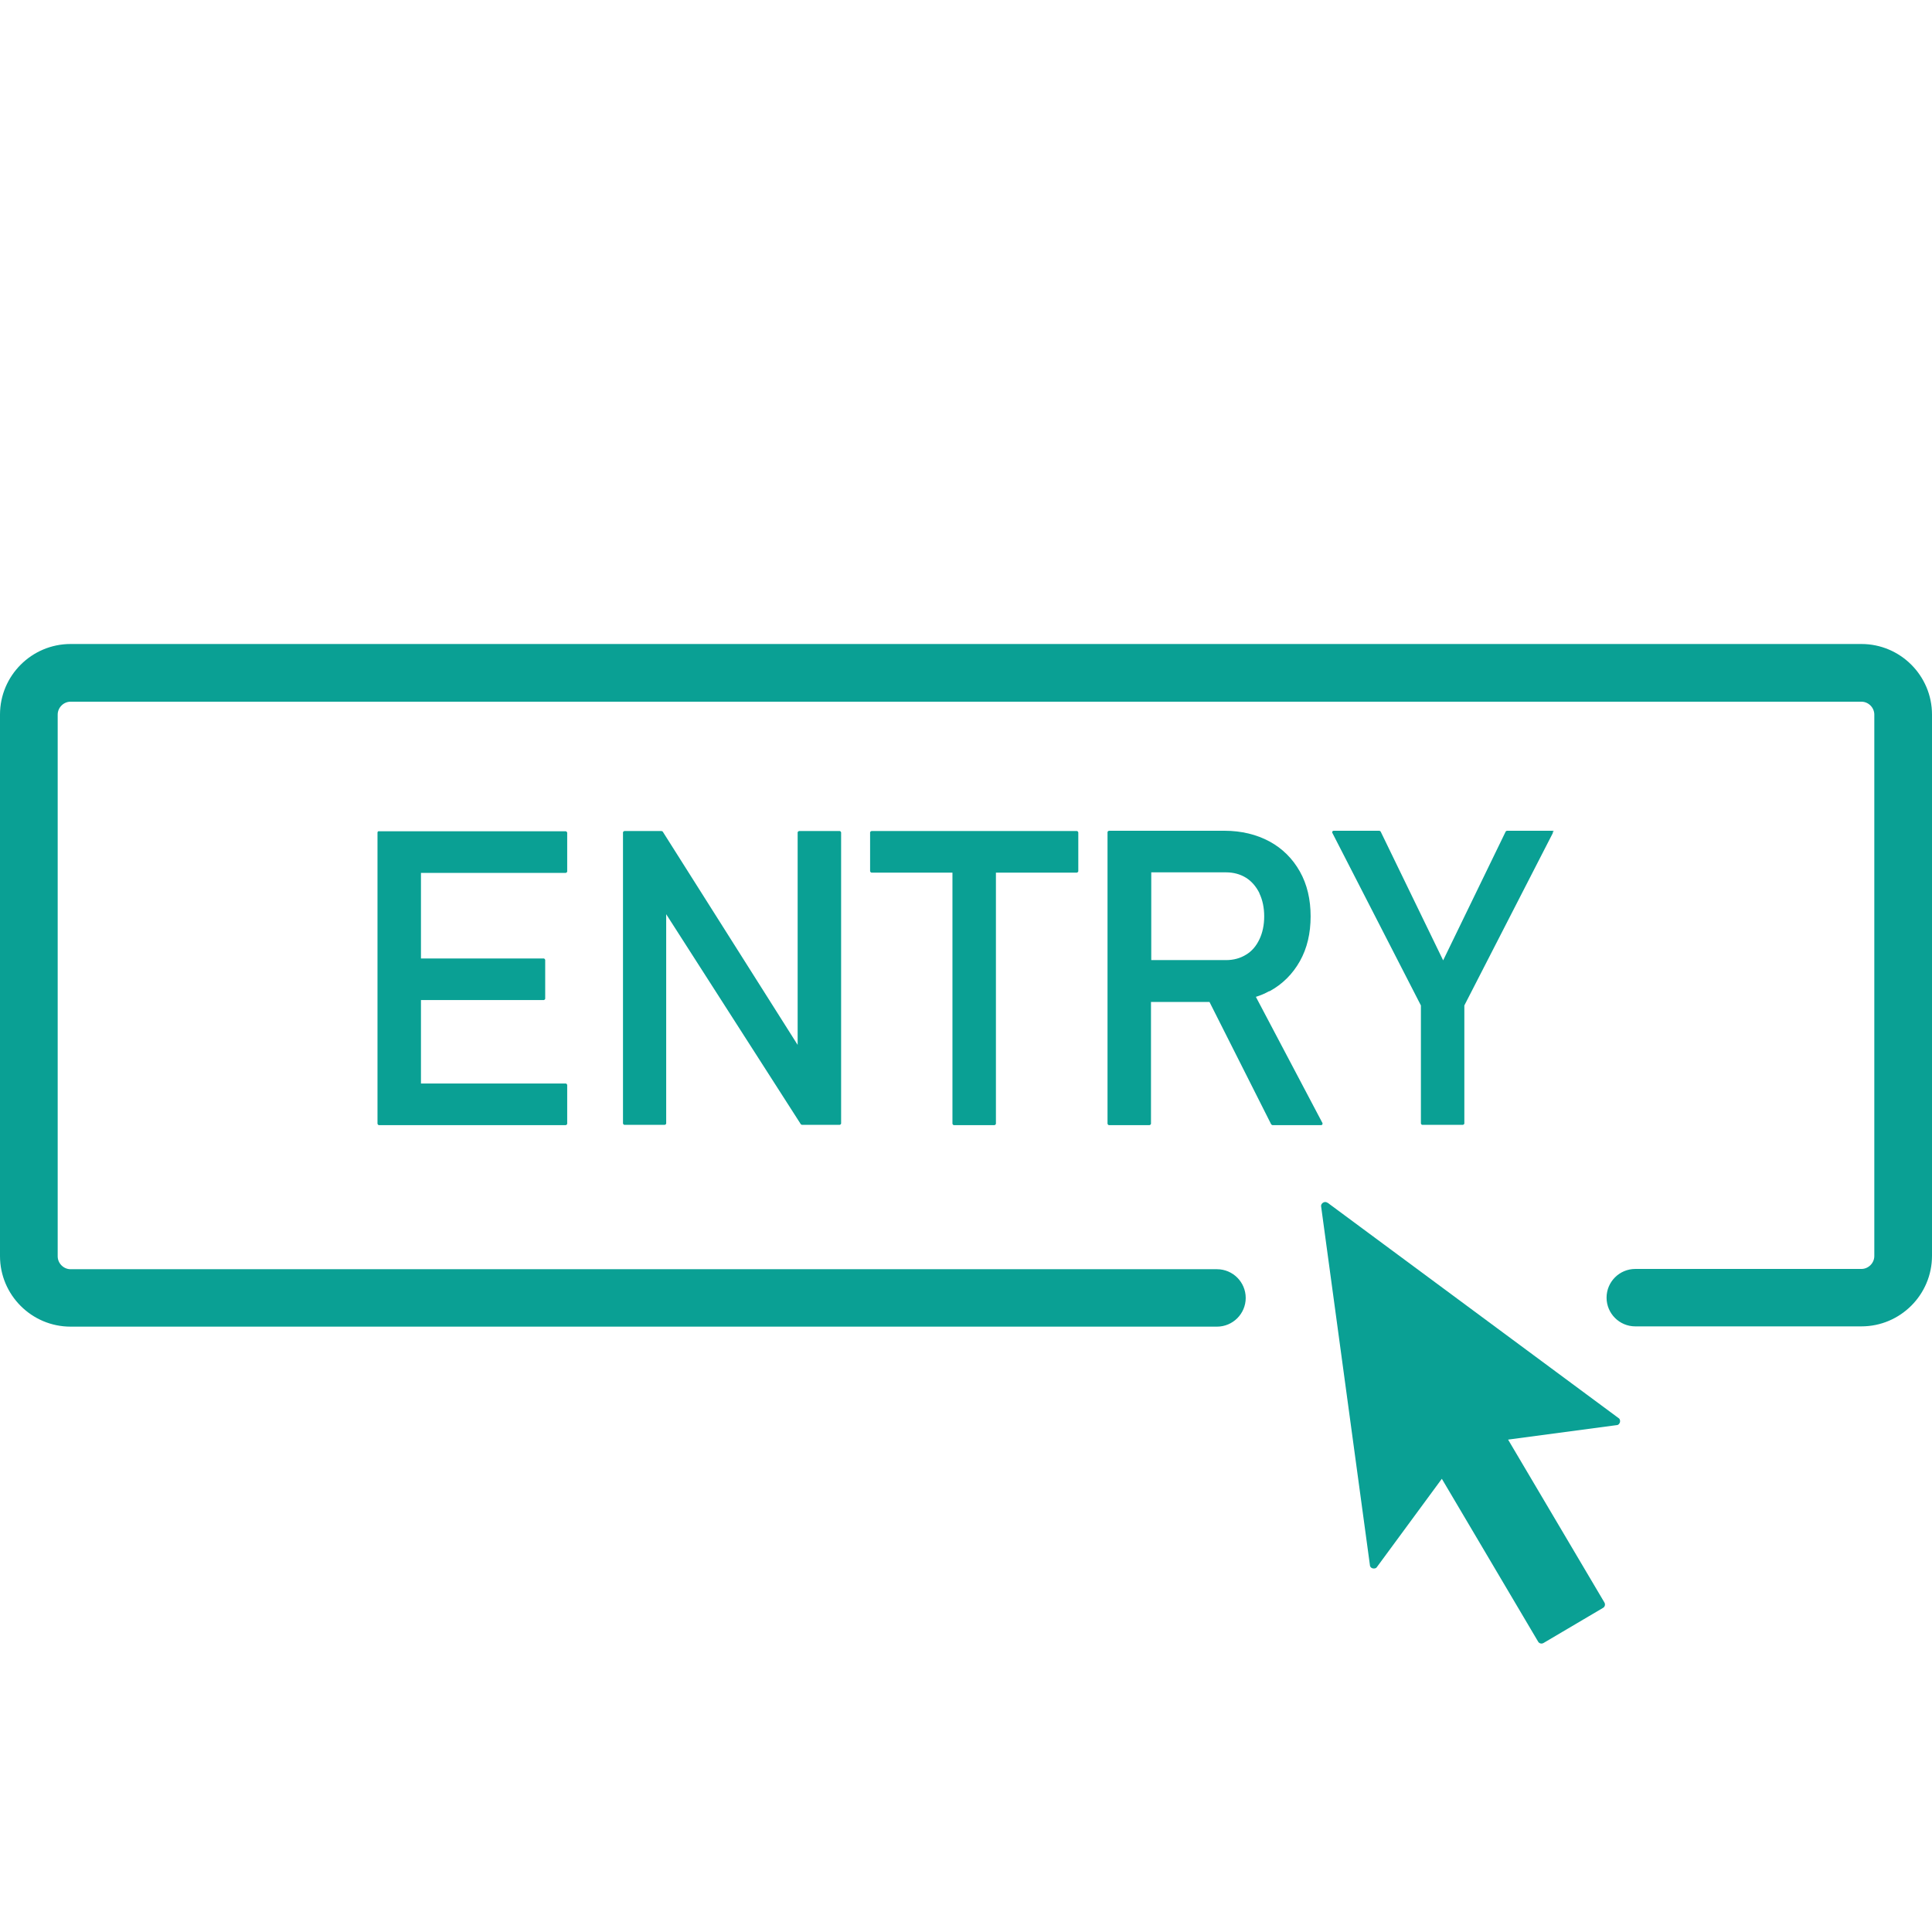
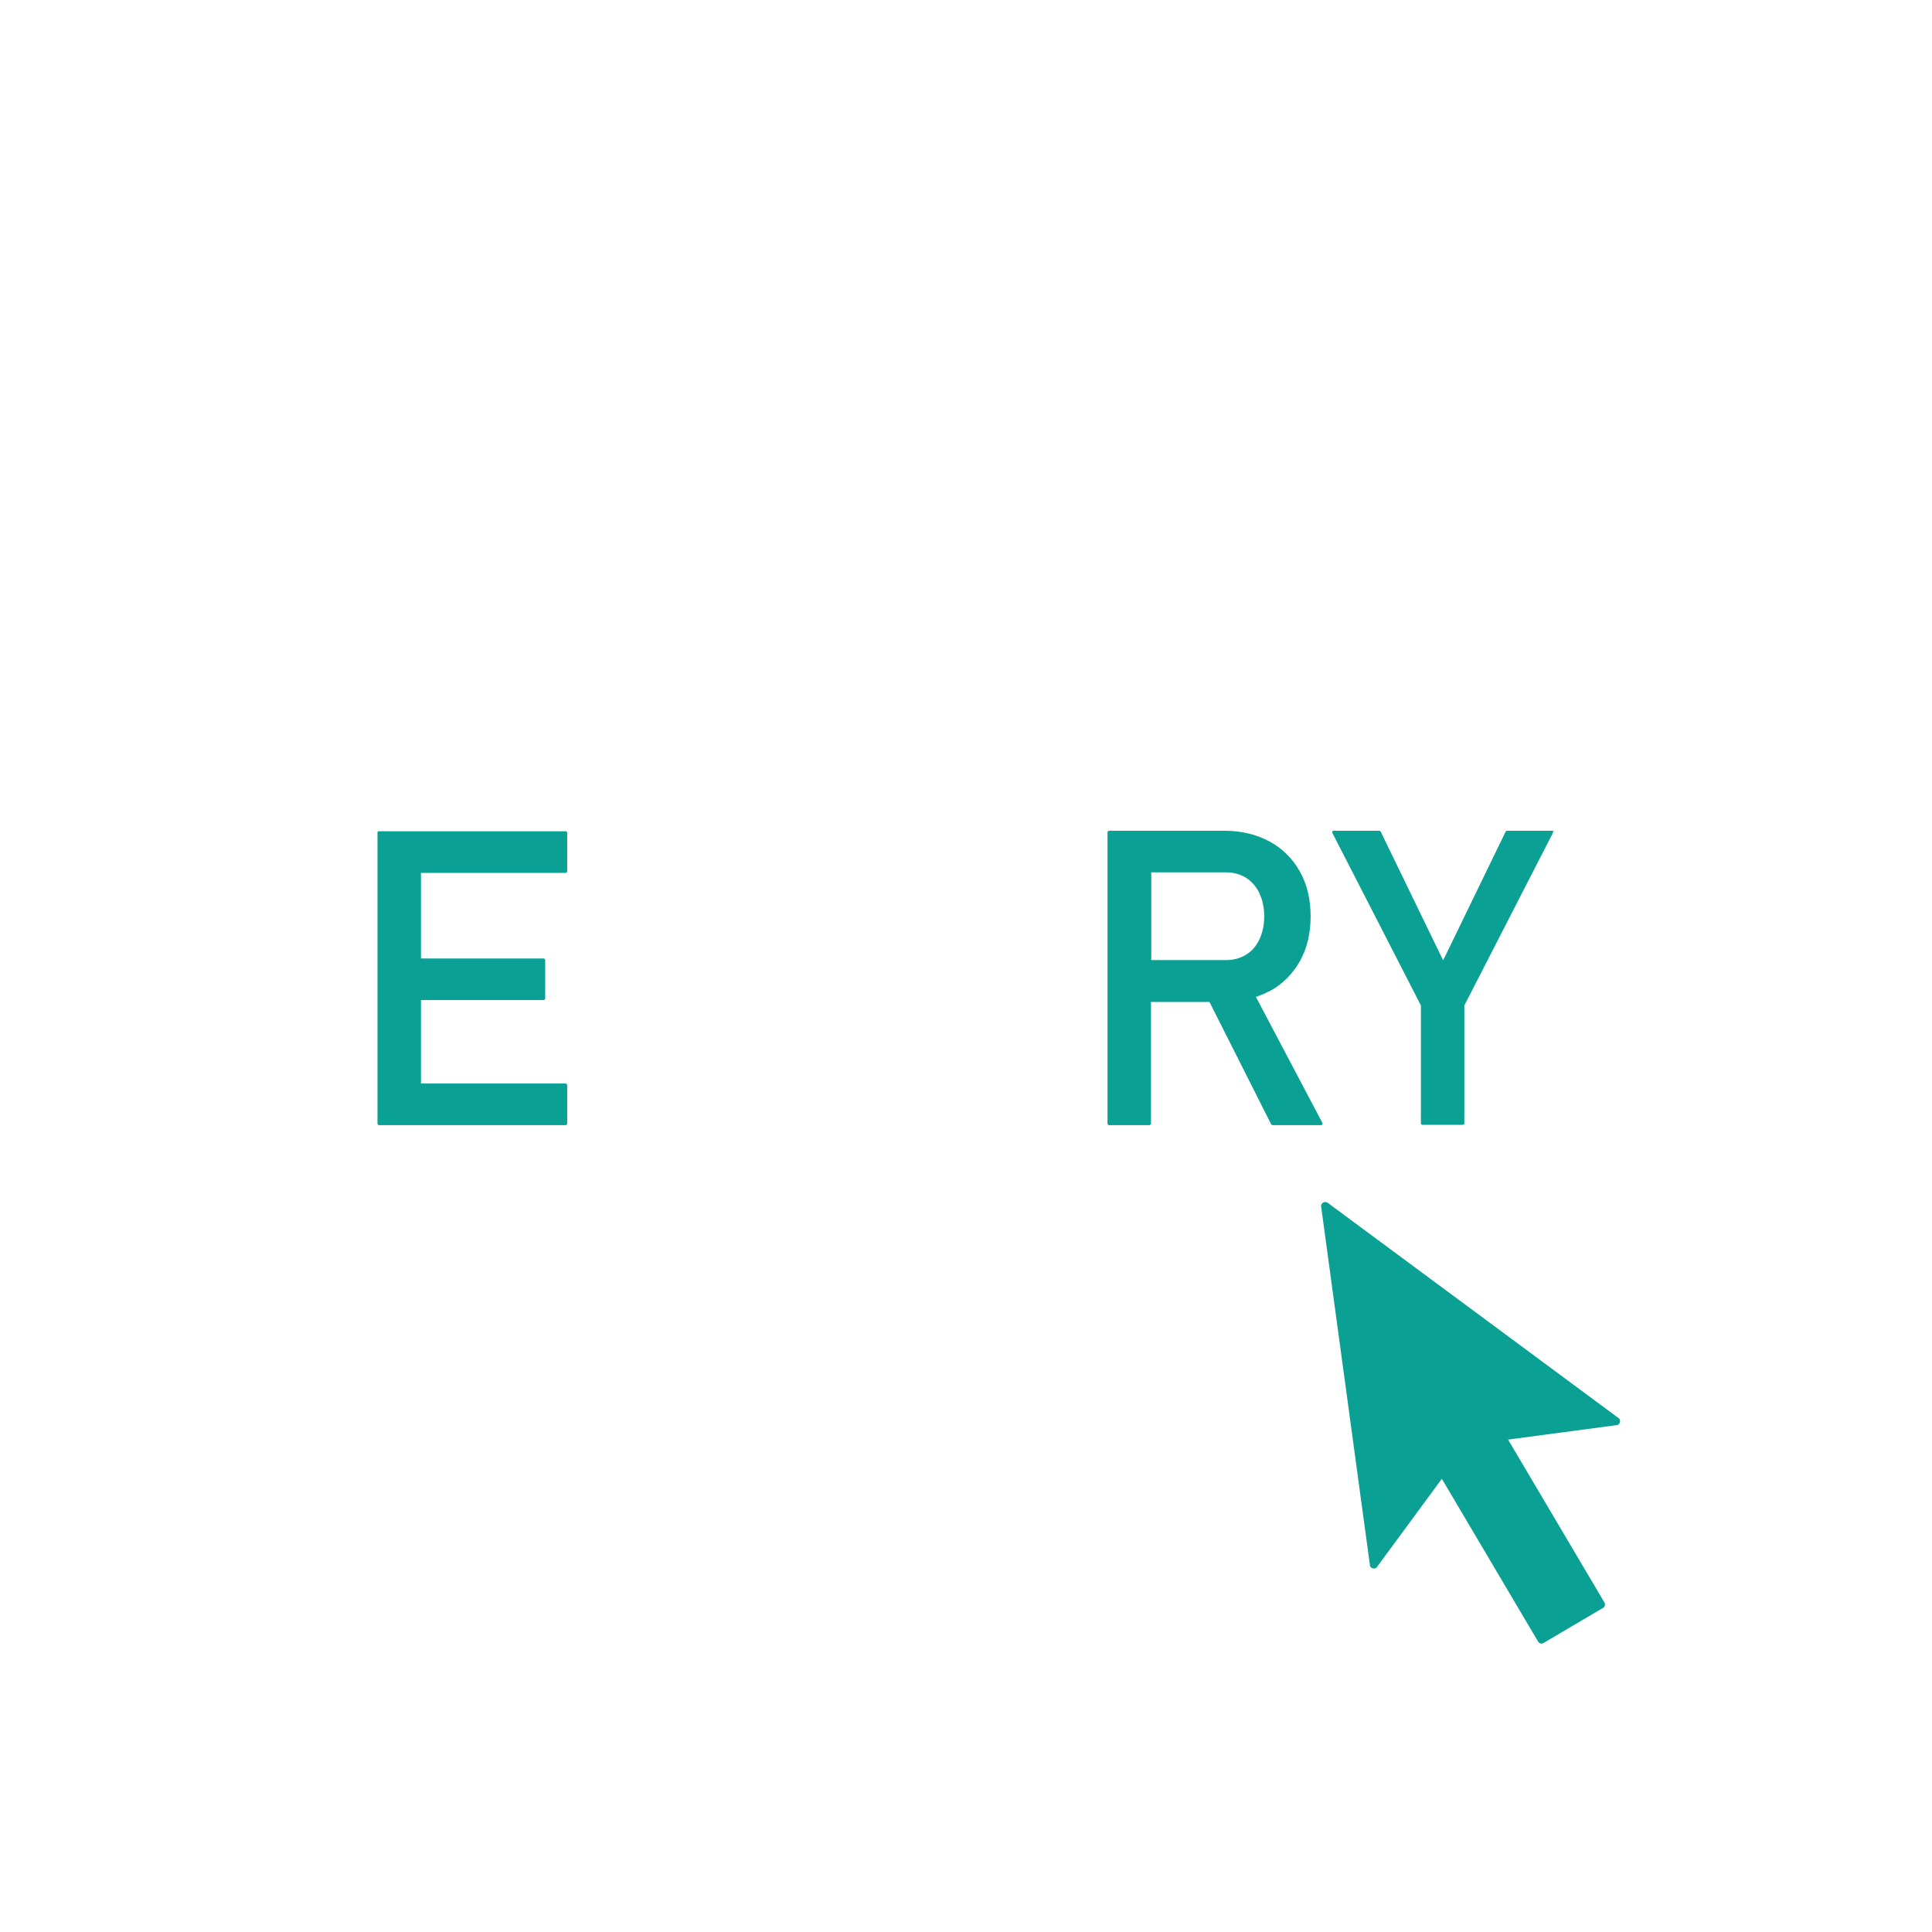
<svg xmlns="http://www.w3.org/2000/svg" width="72" height="72" viewBox="0 0 72 72" fill="none">
-   <path d="M69.36 24H2.63C1.18 24 0 25.18 0 26.63V46.81C0 48.26 1.18 49.44 2.63 49.44H45.354C45.944 49.44 46.424 48.96 46.424 48.37C46.424 47.78 45.944 47.3 45.354 47.3H2.63C2.37 47.3 2.15 47.08 2.15 46.82V26.63C2.15 26.37 2.37 26.15 2.63 26.15H69.37C69.63 26.15 69.85 26.37 69.85 26.63V46.81C69.85 47.07 69.63 47.29 69.37 47.29H60.941C60.352 47.29 59.872 47.77 59.872 48.36C59.872 48.95 60.352 49.43 60.941 49.43H69.37C70.82 49.43 72 48.25 72 46.8V26.63C72 25.18 70.82 24 69.37 24H69.36Z" fill="#0AA094" />
  <path d="M49.463 44.82C49.373 44.75 49.223 44.84 49.233 44.95L51.053 58.33C51.053 58.39 51.103 58.44 51.163 58.45C51.223 58.46 51.283 58.45 51.313 58.4L53.733 55.11L57.322 61.18C57.362 61.25 57.452 61.27 57.522 61.23L59.742 59.92C59.812 59.88 59.832 59.79 59.792 59.72L56.202 53.65L60.252 53.11C60.312 53.11 60.352 53.06 60.372 53C60.382 52.94 60.372 52.88 60.322 52.85L49.473 44.82H49.463Z" fill="#0AA094" />
  <path d="M14.118 30.97C14.118 30.97 14.068 30.99 14.068 31.02V41.88C14.068 41.88 14.088 41.93 14.118 41.93H21.088C21.088 41.93 21.138 41.91 21.138 41.88V40.43C21.138 40.43 21.118 40.38 21.088 40.38H15.688V37.27H20.268C20.268 37.27 20.318 37.25 20.318 37.22V35.77C20.318 35.77 20.298 35.72 20.268 35.72H15.688V32.53H21.088C21.088 32.53 21.138 32.51 21.138 32.48V31.03C21.138 31.03 21.118 30.98 21.088 30.98H14.118V30.97Z" fill="#0AA094" />
-   <path d="M29.776 30.97C29.776 30.97 29.726 30.99 29.726 31.02V38.94L24.697 30.99C24.697 30.99 24.667 30.97 24.647 30.97H23.267C23.267 30.97 23.217 30.99 23.217 31.02V41.87C23.217 41.87 23.237 41.92 23.267 41.92H24.777C24.777 41.92 24.827 41.9 24.827 41.87V34.07L29.846 41.9C29.846 41.9 29.876 41.92 29.896 41.92H31.296C31.296 41.92 31.346 41.9 31.346 41.87V31.02C31.346 31.02 31.326 30.97 31.296 30.97H29.786H29.776Z" fill="#0AA094" />
-   <path d="M32.476 30.97C32.476 30.97 32.426 30.99 32.426 31.02V32.47C32.426 32.47 32.446 32.52 32.476 32.52H35.495V41.88C35.495 41.88 35.515 41.93 35.545 41.93H37.065C37.065 41.93 37.115 41.91 37.115 41.88V32.52H40.135C40.135 32.52 40.185 32.5 40.185 32.47V31.02C40.185 31.02 40.165 30.97 40.135 30.97H32.476Z" fill="#0AA094" />
  <path d="M47.313 36.94C47.793 36.68 48.173 36.3 48.443 35.82C48.713 35.34 48.843 34.78 48.843 34.15C48.843 33.52 48.713 32.96 48.443 32.48C48.173 32 47.793 31.62 47.313 31.36C46.833 31.1 46.263 30.96 45.633 30.96H41.324C41.324 30.96 41.274 30.98 41.274 31.01V41.88C41.274 41.88 41.294 41.93 41.324 41.93H42.844C42.844 41.93 42.894 41.91 42.894 41.88V37.34H45.074L47.373 41.9C47.373 41.9 47.403 41.93 47.423 41.93H49.233C49.233 41.93 49.273 41.93 49.283 41.9C49.283 41.88 49.293 41.86 49.283 41.85L46.803 37.15C46.993 37.09 47.153 37.02 47.293 36.94H47.313ZM46.933 33.29C47.053 33.54 47.113 33.83 47.113 34.15C47.113 34.47 47.053 34.76 46.933 35.01C46.813 35.26 46.653 35.45 46.433 35.58C46.223 35.71 45.973 35.78 45.693 35.78H42.904V32.51H45.693C45.973 32.51 46.223 32.58 46.433 32.71C46.643 32.84 46.813 33.04 46.933 33.28V33.29Z" fill="#0AA094" />
  <path d="M57.912 30.99C57.912 30.99 57.882 30.96 57.862 30.96H56.162C56.162 30.96 56.122 30.97 56.112 30.99L53.782 35.79L51.453 30.99C51.453 30.99 51.423 30.96 51.403 30.96H49.703C49.703 30.96 49.663 30.96 49.653 30.99C49.643 31.01 49.643 31.03 49.653 31.04L52.953 37.47V41.87C52.953 41.87 52.972 41.92 53.002 41.92H54.522C54.522 41.92 54.572 41.9 54.572 41.87V37.47L57.872 31.04C57.872 31.04 57.872 31 57.872 30.99H57.912Z" fill="#0AA094" />
</svg>